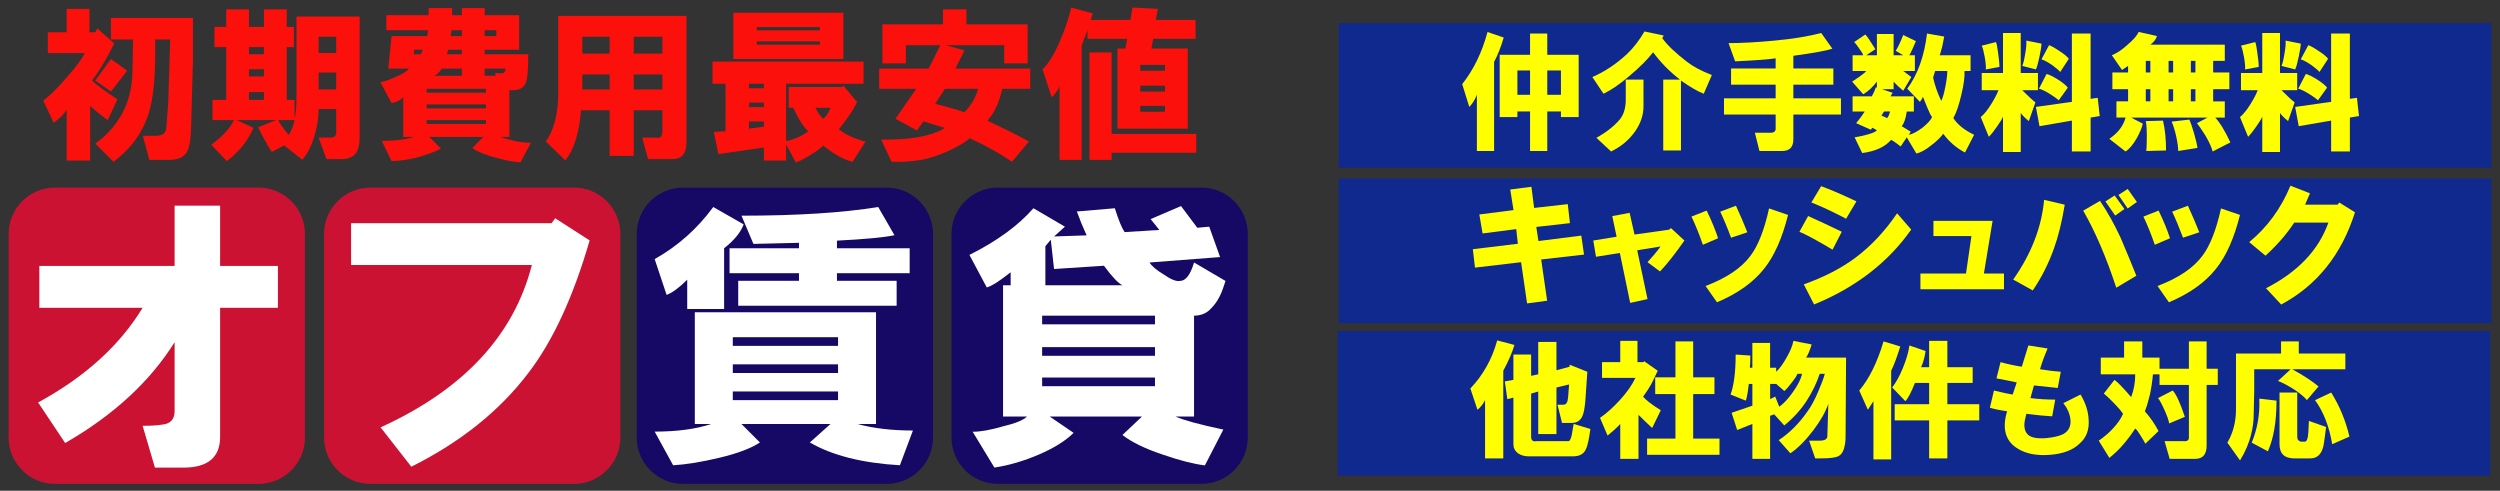
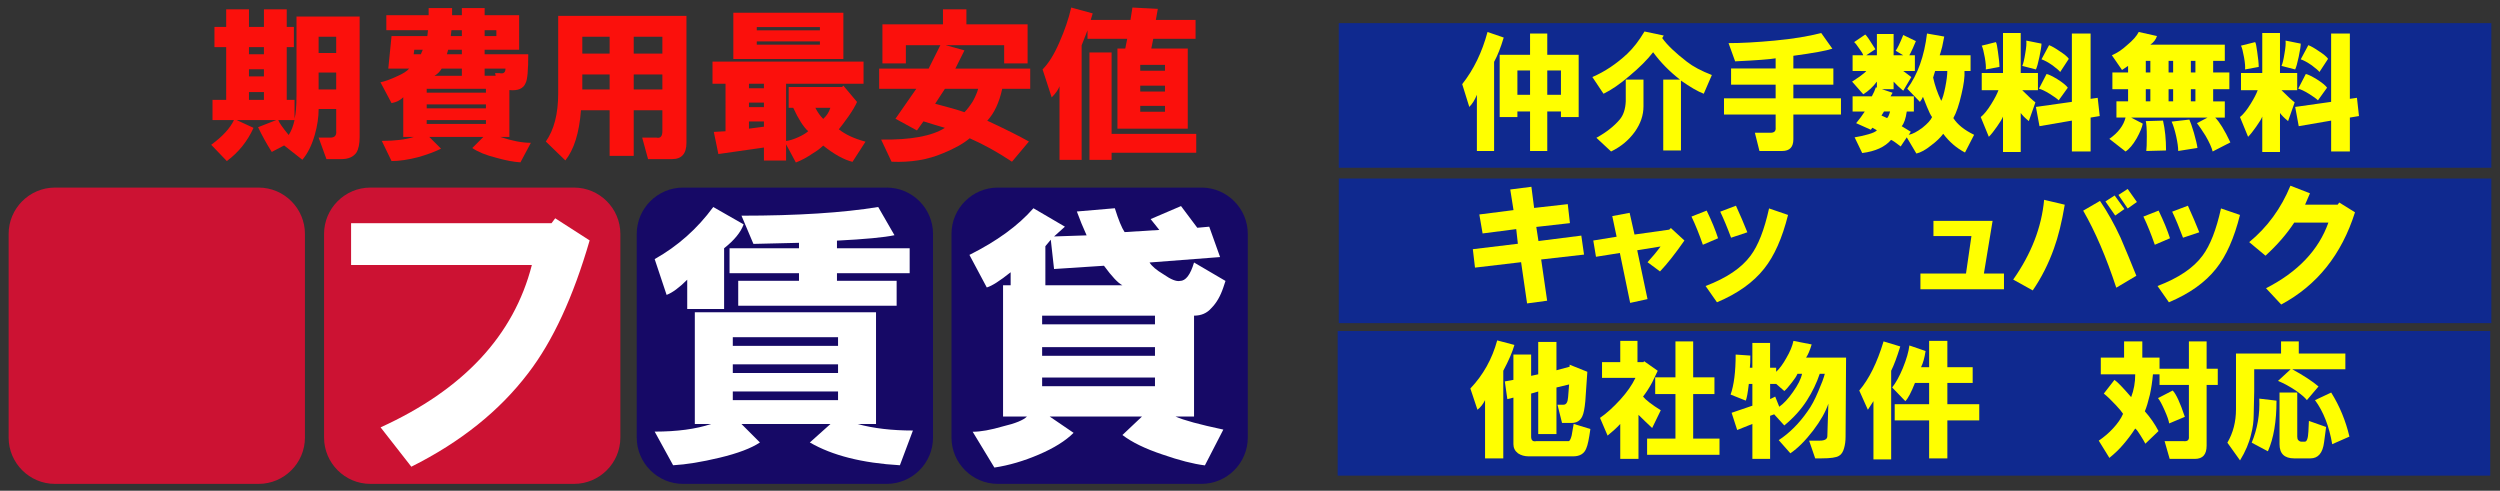
<svg xmlns="http://www.w3.org/2000/svg" version="1.1" width="270" height="53" viewBox="0 0 270 53" enable-background="new 0 0 270 53" xml:space="preserve">
  <rect x="0" y="0" width="270" height="53" fill="#333333" stroke="none" />
  <defs>
</defs>
-   <path fill="#FB100C" d="M12.685,10.729l-1.055,2.25c-0.703-0.516-1.336-1.031-1.898-1.547v5.906H7.2v-5.484  c-0.328,0.516-0.797,0.984-1.406,1.406L4.669,10.87c0.844-0.656,1.734-1.547,2.672-2.672c0.797-0.891,1.406-1.711,1.828-2.461H5.161  v-2.25H7.2V0.956h2.461v2.531h0.633l0.211-0.422l1.828,1.617c-0.797,1.641-1.594,2.977-2.391,4.008  C10.411,9.159,11.325,9.839,12.685,10.729z M14.302,7.776l0.07-3.516h-2.391V1.94h8.859v4.5l-0.211,7.594  c-0.047,1.219-0.211,2.039-0.492,2.461c-0.328,0.516-0.961,0.773-1.898,0.773H16.13l-0.703-2.602h1.266  c0.375,0,0.656-0.047,0.844-0.141c0.234-0.094,0.375-0.328,0.422-0.703l0.211-2.742l0.211-6.82h-1.617v1.336  c0,2.813-0.211,4.945-0.633,6.398c-0.609,2.156-1.898,3.984-3.867,5.484l-1.969-1.969c1.172-0.844,2.109-1.875,2.813-3.094  C13.856,11.104,14.255,9.558,14.302,7.776z M11.981,6.37l1.758,1.266l-1.758,2.25L10.294,8.69L11.981,6.37z" />
  <path fill="#FB100C" d="M25.271,12.964h-2.32v-2.18h1.477V5.089h-1.266v-2.18h1.266V1.011h2.461v1.898h1.617V1.011h2.461v1.898  h0.773v2.18h-0.773v5.695h0.844v2.039c0.141-0.516,0.211-1.359,0.211-2.531V1.784h6.82v13.008c0,0.75-0.117,1.313-0.352,1.688  c-0.328,0.469-0.867,0.703-1.617,0.703h-1.617l-0.844-2.32h1.266c0.469,0,0.68-0.234,0.633-0.703v-2.391h-1.898  c0,0.891-0.141,1.828-0.422,2.813c-0.328,1.125-0.773,2.016-1.336,2.672l-1.969-1.547l-1.336,0.703  c-0.563-0.891-1.055-1.781-1.477-2.672l1.969-0.773h-4.289l1.828,0.844c-0.656,1.453-1.617,2.648-2.883,3.586l-1.688-1.758  C24.028,14.745,24.849,13.854,25.271,12.964z M26.888,5.862h1.617V5.089h-1.617V5.862z M26.888,8.253h1.617V7.479h-1.617V8.253z   M26.888,10.784h1.617V9.94h-1.617V10.784z M31.81,12.964h-1.758c0.094,0.281,0.469,0.82,1.125,1.617  C31.458,14.159,31.669,13.62,31.81,12.964z M34.411,5.722h1.898V3.964h-1.898V5.722z M34.411,9.659h1.898V7.831h-1.898V9.659z" />
  <path fill="#FB100C" d="M44.677,14.792h-1.125v-4.289c-0.328,0.328-0.75,0.539-1.266,0.633l-1.195-2.25  c0.469-0.094,1.055-0.305,1.758-0.633c0.656-0.281,1.102-0.563,1.336-0.844h-2.25l0.352-3.516h3.867l0.07-0.633h-4.5V1.644h4.57  V0.87h2.531v0.773h1.055V0.87h2.461v0.773h3.727V5.37h-3.727v0.492h4.711c0,1.734-0.094,2.766-0.281,3.094  c-0.234,0.609-0.82,0.867-1.758,0.773v5.063h-0.984c1.266,0.422,2.367,0.633,3.305,0.633l-1.125,2.109  c-0.75-0.047-1.617-0.211-2.602-0.492c-1.125-0.281-1.992-0.633-2.602-1.055l1.195-1.195h-5.836l1.266,1.266  c-0.656,0.328-1.477,0.633-2.461,0.914c-1.078,0.281-2.039,0.422-2.883,0.422l-1.055-2.18  C42.685,15.214,43.833,15.073,44.677,14.792z M44.677,5.862h0.773l0.211-0.492h-0.914L44.677,5.862z M46.083,10.011h6.398V9.589  h-6.398V10.011z M46.083,11.698h6.398v-0.422h-6.398V11.698z M46.083,13.386h6.398v-0.422h-6.398V13.386z M46.927,8.183h2.953V7.409  H47.7C47.513,7.737,47.255,7.995,46.927,8.183z M48.263,5.862h1.617V5.37h-1.477L48.263,5.862z M48.685,3.894h1.195V3.261h-1.125  L48.685,3.894z M52.341,3.894h1.266V3.261h-1.266V3.894z M54.591,7.409h-2.25v0.773h1.195l-0.07-0.281h0.492  C54.38,7.995,54.591,7.831,54.591,7.409z" />
  <path fill="#FB100C" d="M69.989,17.183l-0.633-2.32h1.547c0.422,0.094,0.633-0.141,0.633-0.703v-2.25h-3.094v4.922h-2.602v-4.922  h-3.094c-0.188,2.438-0.75,4.242-1.688,5.414l-2.109-2.039c0.891-1.266,1.336-3,1.336-5.203V1.714h13.852v13.711  c0,1.172-0.516,1.758-1.547,1.758H69.989z M62.888,5.792h2.953V3.964h-2.953V5.792z M62.888,9.659h2.953V8.042h-2.953V9.659z   M68.442,5.792h3.094V3.964h-3.094V5.792z M68.442,9.659h3.094V8.042h-3.094V9.659z" />
  <path fill="#FB100C" d="M87.286,14.175c-0.516-0.469-1.055-1.313-1.617-2.531h-0.492v-2.25h5.766l0.141-0.141l1.477,1.758  c-0.188,0.422-0.492,0.938-0.914,1.547c-0.469,0.656-0.82,1.125-1.055,1.406c0.703,0.563,1.664,1.008,2.883,1.336l-1.406,2.18  c-0.938-0.234-1.992-0.82-3.164-1.758c-0.281,0.281-0.656,0.563-1.125,0.844c-0.609,0.422-1.219,0.75-1.828,0.984l-1.055-1.969  v1.758h-2.391v-1.406l-4.922,0.703l-0.492-2.391l1.266-0.07V9.042H76.95V6.651h16.313v2.391h-8.367v6.188  c0.375-0.047,0.82-0.188,1.336-0.422C86.653,14.62,87.005,14.409,87.286,14.175z M79.2,6.37V1.378h11.883V6.37H79.2z M80.888,9.534  h1.617V9.042h-1.617V9.534z M80.888,11.573h1.617v-0.492h-1.617V11.573z M80.888,13.894l1.617-0.211V13.12h-1.617V13.894z   M81.731,3.276h6.82V2.925h-6.82V3.276z M81.731,4.823h6.82V4.472h-6.82V4.823z M88.06,11.644c0.234,0.469,0.516,0.867,0.844,1.195  c0.375-0.328,0.633-0.727,0.773-1.195H88.06z" />
  <path fill="#FB100C" d="M101.56,4.878h-3.727v1.969h-2.531V2.628h6.539V1.011h2.531v1.617h6.609v4.219h-2.531V4.878h-6.328  l2.039,0.563l-0.984,1.969h8.086v2.18h-3.023c-0.328,1.5-0.867,2.648-1.617,3.445c1.922,0.891,3.422,1.641,4.5,2.25l-1.828,2.18  c-1.547-1.031-3.07-1.875-4.57-2.531c-0.656,0.563-1.617,1.102-2.883,1.617c-1.641,0.703-3.492,1.008-5.555,0.914l-1.125-2.391  c3.188,0.047,5.484-0.375,6.891-1.266c-0.656-0.188-1.43-0.422-2.32-0.703l-0.703,0.984l-2.32-1.266l2.25-3.234H94.95v-2.18h5.344  L101.56,4.878z M105.638,9.589h-3.586l-1.055,1.617c1.453,0.375,2.508,0.68,3.164,0.914c0.281-0.281,0.586-0.68,0.914-1.195  C105.356,10.409,105.544,9.964,105.638,9.589z" />
  <path fill="#FB100C" d="M117.45,3.276l-0.633,1.617v12.375h-2.391V9.323c-0.141,0.375-0.422,0.773-0.844,1.195l-0.984-3.023  c0.656-0.656,1.266-1.641,1.828-2.953c0.563-1.266,0.984-2.508,1.266-3.727l2.32,0.633l-0.211,0.703h4.289l0.211-1.336l2.742,0.141  l-0.211,1.195h4.289V4.19h-4.57l-0.211,1.055h3.938v8.648h-7.594V5.245h0.844l0.211-1.055h-4.289V3.276z M117.661,5.667h2.391v8.789  h9.141v2.039h-9.141v0.773h-2.391V5.667z M123.146,7.636h2.672V7.003h-2.672V7.636z M123.146,9.886h2.672V9.253h-2.672V9.886z   M123.146,12.065h2.672v-0.633h-2.672V12.065z" />
  <g>
    <path fill="#CC1233" d="M32.933,47.259c0,2.75-2.25,5-5,5h-22c-2.75,0-5-2.25-5-5v-22c0-2.75,2.25-5,5-5h22c2.75,0,5,2.25,5,5   V47.259z" />
  </g>
-   <path fill="#FFFFFF" d="M4.116,43.466c5.047-2.744,8.811-6.153,11.289-10.227H4.249v-4.516h14.609v-6.508h4.914v6.508h6.242v4.516  h-6.242v13.945c0,2.213-1.328,3.32-3.984,3.32h-3.055l-1.328-4.516c0.886,0,1.594-0.044,2.125-0.133  c0.886-0.088,1.328-0.575,1.328-1.461v-7.438c-2.656,4.25-6.596,7.881-11.82,10.891L4.116,43.466z" />
  <g>
    <path fill="#CC1233" d="M66.999,47.259c0,2.75-2.25,5-5,5h-22c-2.75,0-5-2.25-5-5v-22c0-2.75,2.25-5,5-5h22c2.75,0,5,2.25,5,5   V47.259z" />
  </g>
  <path fill="#FFFFFF" d="M37.917,24.106h21.648l0.398-0.531l3.719,2.391c-1.771,6.109-3.984,10.891-6.641,14.344  c-3.099,4.073-7.305,7.438-12.617,10.094l-3.32-4.25c8.943-4.072,14.389-9.916,16.336-17.531H37.917V24.106z" />
  <g>
    <path fill="#160966" d="M100.767,47.259c0,2.75-2.25,5-5,5h-22c-2.75,0-5-2.25-5-5v-22c0-2.75,2.25-5,5-5h22c2.75,0,5,2.25,5,5   V47.259z" />
  </g>
  <path fill="#FFFFFF" d="M78.204,33.372H74.22v-3.164c-0.859,0.859-1.602,1.406-2.227,1.641l-1.289-3.867  c2.5-1.406,4.609-3.281,6.328-5.625l3.281,1.875c-0.313,0.859-1.016,1.719-2.109,2.578V33.372z M76.798,45.794H75.04v-12.07h19.57  v12.07h-1.992c1.719,0.469,3.711,0.703,5.977,0.703l-1.406,3.75c-4.063-0.234-7.305-1.055-9.727-2.461l2.227-1.992h-9.609  l1.992,1.992c-0.938,0.625-2.383,1.172-4.336,1.641s-3.633,0.742-5.039,0.82l-1.992-3.633  C73.126,46.614,75.157,46.341,76.798,45.794z M96.603,25.403c-1.094,0.234-3.164,0.43-6.211,0.586v0.82h7.852v2.695h-7.852v0.82  h6.445v2.695H79.728v-2.695h6.563v-0.82h-7.5V26.81h7.5v-0.586l-4.922,0.117l-1.289-3.047c6.016,0,10.938-0.313,14.766-0.938  L96.603,25.403z M79.142,37.356h11.367v-0.938H79.142V37.356z M79.142,40.286h11.367v-0.938H79.142V40.286z M79.142,43.216h11.367  v-0.938H79.142V43.216z" />
  <g>
    <path fill="#160966" d="M134.761,47.259c0,2.75-2.25,5-5,5h-22c-2.75,0-5-2.25-5-5v-22c0-2.75,2.25-5,5-5h22c2.75,0,5,2.25,5,5   V47.259z" />
  </g>
  <path fill="#FFFFFF" d="M115.011,24.481l-1.172,1.055l3.516-0.117c-0.391-0.859-0.742-1.719-1.055-2.578l4.102-0.352  c0.391,1.25,0.742,2.109,1.055,2.578l3.75-0.234l-0.938-1.172l3.281-1.406l1.758,2.344l1.289-0.117l1.172,3.281l-7.617,0.586  c0.234,0.391,0.742,0.82,1.523,1.289c0.781,0.547,1.367,0.781,1.758,0.703c0.625,0,1.133-0.664,1.523-1.992l3.398,1.992  l-0.234,0.703c-0.313,0.938-0.742,1.68-1.289,2.227c-0.469,0.547-1.094,0.82-1.875,0.82v10.898h-1.992  c0.859,0.391,2.578,0.859,5.156,1.406l-1.992,3.867c-1.25-0.156-2.773-0.547-4.57-1.172c-1.875-0.625-3.32-1.328-4.336-2.109  l2.109-1.992h-9.961l2.578,1.758c-0.859,0.859-2.109,1.641-3.75,2.344s-3.242,1.172-4.805,1.406l-2.344-3.867  c0.859,0,1.953-0.195,3.281-0.586c1.328-0.313,2.188-0.664,2.578-1.055h-2.578V30.81h0.82v-1.406  c-1.172,0.938-2.031,1.484-2.578,1.641l-1.875-3.516c2.969-1.484,5.273-3.164,6.914-5.039L115.011,24.481z M112.55,35.028h12.188  v-0.938H112.55V35.028z M112.55,38.427h12.188v-0.938H112.55V38.427z M112.55,41.708h12.188v-0.938H112.55V41.708z M112.901,30.81  h8.32c-0.469-0.234-1.133-0.938-1.992-2.109l-5.391,0.352l-0.352-3.164l-0.586,0.703V30.81z" />
  <rect x="144.586" y="2.497" fill="#0F298F" width="124.48" height="15.619" />
  <path fill="#FFFF00" d="M157.918,9.087c1.238-1.567,2.15-3.445,2.734-5.633l1.75,0.602c-0.328,1.094-0.676,1.969-1.039,2.625v9.625  h-1.859v-6.07c-0.219,0.547-0.492,0.984-0.82,1.313L157.918,9.087z M161.965,5.915h3.281V3.618h1.859v2.297h3.391v6.727h-1.914  V12.04h-1.477v4.266h-1.859V12.04h-1.367v0.602h-1.914V5.915z M163.879,10.235h1.367V7.61h-1.367V10.235z M167.105,10.235h1.477  V7.61h-1.477V10.235z" />
  <path fill="#FFFF00" d="M175.746,5.806c0.656-0.62,1.275-1.422,1.859-2.406l2.078,0.438L179.52,4.11  c0.51,0.729,1.402,1.586,2.68,2.57c0.656,0.511,1.549,0.984,2.68,1.422l-0.875,2.023c-0.656-0.255-1.477-0.729-2.461-1.422v7.547  h-1.914V8.595h1.805c-1.131-0.875-2.098-1.859-2.898-2.953c-0.621,0.802-1.477,1.659-2.57,2.57  c-1.021,0.875-1.951,1.513-2.789,1.914l-1.203-1.805C173.32,7.738,174.578,6.899,175.746,5.806z M175.582,10.946V8.595h1.914v2.898  c0,0.948-0.311,1.859-0.93,2.734c-0.656,0.911-1.514,1.622-2.57,2.133l-1.586-1.477c1.057-0.583,1.895-1.239,2.516-1.969  C175.326,12.441,175.545,11.785,175.582,10.946z" />
  <path fill="#FFFF00" d="M198.824,12.368h-5.141v2.68c0,0.839-0.402,1.258-1.203,1.258h-2.461l-0.492-1.969h1.695  c0.4,0,0.582-0.183,0.547-0.547v-1.422h-5.578v-1.75h5.578V9.142h-4.813v-1.75h4.813V6.298c-0.621,0.109-2.078,0.219-4.375,0.328  l-0.711-1.969c1.385,0,3.043-0.091,4.977-0.273c1.969-0.183,3.645-0.456,5.031-0.82l1.203,1.695  c-0.656,0.219-2.061,0.474-4.211,0.766v1.367h4.32v1.75h-4.32v1.477h5.141V12.368z" />
  <path fill="#FFFF00" d="M201.23,10.181l-1.203-1.367c0.182-0.109,0.455-0.292,0.82-0.547c0.4-0.292,0.637-0.492,0.711-0.602h-1.477  V5.97h1.148c-0.037-0.146-0.164-0.364-0.383-0.656c-0.293-0.438-0.492-0.692-0.602-0.766l1.203-0.82  c0.145,0.109,0.51,0.638,1.094,1.586l-0.984,0.656h1.148V3.673h1.805V5.97h1.039l-0.82-0.492c0.182-0.219,0.455-0.784,0.82-1.695  l1.367,0.656c-0.037,0.109-0.146,0.364-0.328,0.766c-0.184,0.401-0.311,0.656-0.383,0.766h0.602v1.695h-1.258l0.875,0.656  l-0.875,1.477c-0.402-0.328-0.748-0.656-1.039-0.984v0.82h-1.258l1.148,0.383l-0.219,0.383h2.516v1.641h-0.766  c-0.109,0.766-0.293,1.294-0.547,1.586l0.984,0.602l-0.219,0.328c0.4-0.073,0.893-0.328,1.477-0.766  c0.547-0.438,0.893-0.82,1.039-1.148c-0.146-0.183-0.328-0.547-0.547-1.094c-0.184-0.474-0.328-0.839-0.438-1.094  c-0.074,0.183-0.184,0.364-0.328,0.547l-1.367-1.422c1.129-1.531,1.84-3.519,2.133-5.961l1.859,0.328  c-0.037,0.219-0.109,0.583-0.219,1.094c-0.146,0.547-0.238,0.856-0.273,0.93h3.336v1.695h-0.656c0.035,0.62-0.074,1.458-0.328,2.516  c-0.256,1.13-0.547,1.987-0.875,2.57c0.438,0.692,1.184,1.294,2.242,1.805l-0.984,1.914c-0.912-0.474-1.695-1.148-2.352-2.023  c-0.328,0.438-0.766,0.856-1.313,1.258c-0.584,0.474-1.113,0.766-1.586,0.875l-1.039-1.75l-0.656,0.984  c-0.512-0.401-0.857-0.638-1.039-0.711c-0.656,0.766-1.695,1.239-3.117,1.422l-0.82-1.695c0.473-0.073,0.965-0.183,1.477-0.328  c0.51-0.146,0.82-0.292,0.93-0.438l-0.492-0.273l-0.164,0.219l-1.586-0.711c0.363-0.438,0.674-0.856,0.93-1.258h-1.313v-1.641h2.078  c0.182-0.328,0.328-0.656,0.438-0.984l0.109,0.055V8.813C202.27,9.396,201.777,9.853,201.23,10.181z M203.199,12.478l0.602,0.273  c0.109-0.073,0.219-0.31,0.328-0.711h-0.656L203.199,12.478z M210.309,7.665h-1.313l-0.219,0.711  c0.182,0.839,0.473,1.677,0.875,2.516c0.145-0.255,0.291-0.747,0.438-1.477C210.234,8.686,210.309,8.103,210.309,7.665z" />
  <path fill="#FFFF00" d="M215.832,9.743h-1.805V7.884h2.297v-4.32h1.914v4.32h1.859v1.859h-1.695  c0.656,0.656,1.129,1.094,1.422,1.313l-0.711,2.023c-0.402-0.328-0.693-0.62-0.875-0.875v4.211h-1.914v-3.828  c-0.074,0.219-0.293,0.583-0.656,1.094c-0.328,0.474-0.621,0.839-0.875,1.094l-0.875-2.133c0.363-0.292,0.746-0.766,1.148-1.422  C215.43,10.637,215.686,10.145,215.832,9.743z M214.027,4.931l1.531-0.383c0.072,0.109,0.145,0.456,0.219,1.039  c0.109,0.729,0.164,1.276,0.164,1.641l-1.477,0.273c0.035-0.255,0-0.692-0.109-1.313S214.137,5.149,214.027,4.931z M218.402,7.118  c0.109-0.219,0.219-0.675,0.328-1.367c0.109-0.62,0.145-1.075,0.109-1.367l1.641,0.328c0,0.255-0.074,0.729-0.219,1.422  c-0.146,0.692-0.273,1.148-0.383,1.367L218.402,7.118z M219.879,11.548l3.883-0.547V3.618h2.023v7.055l0.766-0.109l0.219,1.969  l-0.984,0.164v3.664h-2.023v-3.336l-3.5,0.602L219.879,11.548z M221.027,7.993c0.219,0.036,0.602,0.219,1.148,0.547  c0.582,0.364,0.965,0.675,1.148,0.93l-0.984,1.367c-0.184-0.183-0.512-0.419-0.984-0.711c-0.475-0.292-0.857-0.474-1.148-0.547  L221.027,7.993z M220.48,6.407l0.82-1.531c0.291,0.109,0.674,0.328,1.148,0.656c0.51,0.328,0.838,0.602,0.984,0.82l-0.93,1.422  c-0.109-0.146-0.383-0.383-0.82-0.711C221.209,6.735,220.809,6.517,220.48,6.407z" />
  <path fill="#FFFF00" d="M229.559,12.696h-0.984v-1.75h1.258V9.634h-1.695V7.829h1.695V7.118l-0.656,0.438l-1.094-1.586  c0.582-0.255,1.129-0.62,1.641-1.094c0.619-0.511,1.039-0.984,1.258-1.422l1.969,0.438c-0.109,0.364-0.348,0.675-0.711,0.93h8.039  v1.75h-1.258v1.258h1.75v1.805h-1.75v1.313h1.258v1.75h-1.039c0.473,0.474,1.02,1.367,1.641,2.68l-1.914,0.984  c-0.109-0.438-0.365-1.003-0.766-1.695c-0.365-0.583-0.676-1.039-0.93-1.367l1.148-0.602h-8.258l1.258,0.656  c-0.074,0.401-0.293,0.93-0.656,1.586c-0.402,0.692-0.803,1.167-1.203,1.422l-1.75-1.367  C228.756,14.337,229.34,13.571,229.559,12.696z M231.746,7.829h0.492V6.571h-0.492V7.829z M231.746,10.946h0.492V9.634h-0.492  V10.946z M231.746,13.079l1.859-0.055c0.219,0.948,0.328,2.023,0.328,3.227l-2.133,0.055c0.035-0.255,0.055-0.784,0.055-1.586  C231.855,13.954,231.818,13.407,231.746,13.079z M234.207,7.829h0.492V6.571h-0.492V7.829z M234.207,10.946h0.492V9.634h-0.492  V10.946z M234.535,13.134l1.914-0.219c0.109,0.219,0.273,0.692,0.492,1.422c0.219,0.766,0.346,1.313,0.383,1.641l-2.078,0.328  c0-0.401-0.074-0.93-0.219-1.586C234.881,14.063,234.717,13.535,234.535,13.134z M236.613,7.829h0.492V6.571h-0.492V7.829z   M236.613,10.946h0.492V9.634h-0.492V10.946z" />
  <path fill="#FFFF00" d="M243.832,9.743h-1.805V7.884h2.297v-4.32h1.914v4.32h1.859v1.859h-1.695  c0.656,0.656,1.129,1.094,1.422,1.313l-0.711,2.023c-0.402-0.328-0.693-0.62-0.875-0.875v4.211h-1.914v-3.828  c-0.074,0.219-0.293,0.583-0.656,1.094c-0.328,0.474-0.621,0.839-0.875,1.094l-0.875-2.133c0.363-0.292,0.746-0.766,1.148-1.422  C243.43,10.637,243.686,10.145,243.832,9.743z M242.027,4.931l1.531-0.383c0.072,0.109,0.145,0.456,0.219,1.039  c0.109,0.729,0.164,1.276,0.164,1.641l-1.477,0.273c0.035-0.255,0-0.692-0.109-1.313S242.137,5.149,242.027,4.931z M246.402,7.118  c0.109-0.219,0.219-0.675,0.328-1.367c0.109-0.62,0.145-1.075,0.109-1.367l1.641,0.328c0,0.255-0.074,0.729-0.219,1.422  c-0.146,0.692-0.273,1.148-0.383,1.367L246.402,7.118z M247.879,11.548l3.883-0.547V3.618h2.023v7.055l0.766-0.109l0.219,1.969  l-0.984,0.164v3.664h-2.023v-3.336l-3.5,0.602L247.879,11.548z M249.027,7.993c0.219,0.036,0.602,0.219,1.148,0.547  c0.582,0.364,0.965,0.675,1.148,0.93l-0.984,1.367c-0.184-0.183-0.512-0.419-0.984-0.711c-0.475-0.292-0.857-0.474-1.148-0.547  L249.027,7.993z M248.48,6.407l0.82-1.531c0.291,0.109,0.674,0.328,1.148,0.656c0.51,0.328,0.838,0.602,0.984,0.82l-0.93,1.422  c-0.109-0.146-0.383-0.383-0.82-0.711C249.209,6.735,248.809,6.517,248.48,6.407z" />
  <rect x="144.587" y="19.279" fill="#0F298F" width="124.479" height="15.619" />
  <path fill="#FFFF00" d="M159.066,26.912l4.863-0.586l-0.176-1.582l-3.633,0.469l-0.352-2.051l3.691-0.469l-0.352-2.227l2.285-0.293  l0.293,2.285l3.633-0.41l0.234,2.051l-3.633,0.41l0.234,1.523l4.629-0.586l0.293,2.051l-4.629,0.527l0.645,4.453l-2.168,0.293  l-0.645-4.453l-4.98,0.586L159.066,26.912z" />
  <path fill="#FFFF00" d="M172.074,25.975l2.52-0.41l-0.469-2.227L176,22.986l0.527,2.344l3.75-0.527l0.176-0.176l1.465,1.348  c-0.977,1.406-1.855,2.52-2.637,3.34l-1.348-0.996c0.508-0.547,0.977-1.113,1.406-1.699l-2.52,0.41l1.113,5.273l-1.875,0.41  l-1.113-5.391l-2.578,0.41L172.074,25.975z" />
  <path fill="#FFFF00" d="M182.68,23.389l1.641-0.645c0.547,1.133,0.957,2.129,1.23,2.988l-1.641,0.703  C183.52,25.303,183.109,24.287,182.68,23.389z M184.203,30.889c2.266-0.859,3.887-1.953,4.863-3.281  c0.82-1.094,1.484-2.793,1.992-5.098l2.051,0.703c-0.625,2.5-1.484,4.434-2.578,5.801c-1.172,1.484-2.871,2.695-5.098,3.633  L184.203,30.889z M185.785,22.861l1.699-0.645c0.43,0.938,0.84,1.895,1.23,2.871l-1.758,0.586  C186.566,24.619,186.176,23.682,185.785,22.861z" />
-   <path fill="#FFFF00" d="M194.34,25.029l0.938-1.699c1.211,0.547,2.422,1.113,3.633,1.699l-0.996,1.934  C196.273,25.986,195.082,25.342,194.34,25.029z M194.809,30.713c2.188-0.781,4.043-1.738,5.566-2.871  c1.68-1.25,3.184-2.852,4.512-4.805l1.523,1.758c-2.5,3.555-5.996,6.25-10.488,8.086L194.809,30.713z M195.629,21.865l1.055-1.758  c0.977,0.352,2.246,0.898,3.809,1.641l-1.113,1.875C198.051,22.92,196.801,22.334,195.629,21.865z" />
  <path fill="#FFFF00" d="M207.406,29.541h4.922l0.586-4.043h-4.102v-1.641h6.387l-0.938,5.684h2.168v1.699h-9.023V29.541z" />
  <path fill="#FFFF00" d="M217.426,30.193c1.953-2.773,3.066-5.645,3.34-8.613l2.227,0.527c-0.313,1.875-0.703,3.457-1.172,4.746  c-0.586,1.641-1.348,3.145-2.285,4.512L217.426,30.193z M224.984,22.752l1.816-1.055c0.82,1.211,1.563,2.539,2.227,3.984  c0.586,1.367,1.152,2.734,1.699,4.102l-2.168,1.289C227.465,27.752,226.273,24.979,224.984,22.752z M227.387,21.756l0.996-0.645  l1.055,1.465l-0.996,0.703L227.387,21.756z M228.793,21.053l0.996-0.645l0.996,1.406l-0.996,0.703L228.793,21.053z" />
  <path fill="#FFFF00" d="M231.488,23.389l1.641-0.645c0.547,1.133,0.957,2.129,1.23,2.988l-1.641,0.703  C232.328,25.303,231.918,24.287,231.488,23.389z M233.012,30.889c2.266-0.859,3.887-1.953,4.863-3.281  c0.82-1.094,1.484-2.793,1.992-5.098l2.051,0.703c-0.625,2.5-1.484,4.434-2.578,5.801c-1.172,1.484-2.871,2.695-5.098,3.633  L233.012,30.889z M234.594,22.861l1.699-0.645c0.43,0.938,0.84,1.895,1.23,2.871l-1.758,0.586  C235.375,24.619,234.984,23.682,234.594,22.861z" />
  <path fill="#FFFF00" d="M242.914,26.15c1.953-1.602,3.438-3.633,4.453-6.094l2.109,0.82l-0.527,1.23h3.516l0.176-0.234l1.699,1.055  c-1.445,4.57-4.102,7.891-7.969,9.961l-1.641-1.758c3.438-1.758,5.684-4.121,6.738-7.09h-3.691c-0.82,1.25-1.855,2.441-3.105,3.574  L242.914,26.15z" />
  <rect x="144.469" y="35.75" fill="#0F298F" width="124.479" height="15.619" />
  <path fill="#FFFF00" d="M163.558,37.254c-0.219,0.766-0.62,1.695-1.203,2.789v9.461h-1.969v-6.289  c-0.219,0.438-0.492,0.784-0.82,1.039l-0.766-2.297c1.386-1.458,2.352-3.19,2.898-5.195L163.558,37.254z M163.448,41.027v-2.734  h1.914v2.297l0.766-0.164v-3.5h1.969v3.063l1.422-0.383v-0.219l1.914,0.766l-0.219,3.172c-0.073,0.802-0.183,1.349-0.328,1.641  c-0.219,0.474-0.602,0.711-1.148,0.711h-1.039l-0.492-1.969h0.656c0.292,0,0.456-0.273,0.492-0.82l0.109-1.367l-1.367,0.328v5.031  h-1.969v-4.594l-0.766,0.219v4.648c0,0.401,0.183,0.565,0.547,0.492h3.445c0.146,0.036,0.273-0.164,0.383-0.602  c0.073-0.401,0.146-0.82,0.219-1.258l1.805,0.547c-0.146,1.058-0.292,1.75-0.438,2.078c-0.219,0.583-0.692,0.875-1.422,0.875h-4.813  c-0.438,0-0.82-0.109-1.148-0.328c-0.328-0.255-0.492-0.583-0.492-0.984v-5.031l-0.656,0.164l-0.273-1.914L163.448,41.027z" />
  <path fill="#FFFF00" d="M176.628,40.809h-3.609v-1.695h1.969v-2.297h1.859v2.297h0.656l0.055-0.109l1.477,1.039  c-0.146,0.328-0.347,0.747-0.602,1.258c-0.292,0.547-0.62,1.058-0.984,1.531c0.292,0.364,0.93,0.856,1.914,1.477l-0.93,1.914  c-0.547-0.511-1.039-0.984-1.477-1.422v4.758h-1.969v-3.773c-0.328,0.364-0.784,0.784-1.367,1.258l-0.82-1.914  c0.692-0.474,1.422-1.13,2.188-1.969C175.717,42.358,176.264,41.574,176.628,40.809z M177.886,47.371h3.063v-4.813h-2.188v-1.805  h2.188v-3.883h1.914v3.883h2.297v1.805h-2.297v4.813h2.844v1.75h-7.82V47.371z" />
  <path fill="#FFFF00" d="M193.69,36.816l1.969,0.383c-0.183,0.62-0.383,1.094-0.602,1.422h4.32l-0.055,8.531  c0,0.474-0.055,0.894-0.164,1.258c-0.109,0.401-0.292,0.675-0.547,0.82c-0.292,0.183-0.911,0.273-1.859,0.273h-0.711l-0.656-1.914  h1.148c0.547,0,0.82-0.164,0.82-0.492l0.055-1.75l0.055-1.75c-0.292,0.875-0.839,1.841-1.641,2.898  c-0.839,1.094-1.659,1.914-2.461,2.461l-1.258-1.422c1.167-0.766,2.206-1.805,3.117-3.117c0.401-0.547,0.784-1.258,1.148-2.133  c0.364-0.839,0.602-1.477,0.711-1.914h-0.547c-0.328,0.984-0.784,1.933-1.367,2.844c-0.62,0.984-1.44,1.896-2.461,2.734  l-1.094-1.203l-0.438,0.164v4.648h-1.914v-3.773l-1.641,0.656l-0.602-1.859l2.242-0.766v-2.352h-0.383  c-0.109,0.948-0.219,1.55-0.328,1.805l-1.641-0.656c0.364-1.021,0.547-2.461,0.547-4.32l1.586,0.109c0,0.62-0.019,1.058-0.055,1.313  h0.273v-2.68h1.914v2.68h0.656v0.438c0.364-0.328,0.729-0.82,1.094-1.477C193.326,37.983,193.581,37.363,193.69,36.816z   M194.62,40.371h-0.492c-0.109,0.255-0.31,0.565-0.602,0.93c-0.364,0.474-0.638,0.784-0.82,0.93l-0.875-0.766h-0.656v1.641  l0.547-0.273l0.438,1.094c0.474-0.328,0.966-0.856,1.477-1.586C194.183,41.574,194.511,40.918,194.62,40.371z" />
  <path fill="#FFFF00" d="M200.8,42.176c1.058-1.239,1.933-3.008,2.625-5.305l1.805,0.547c-0.364,1.167-0.692,2.042-0.984,2.625v9.57  h-1.914v-6.289l-0.602,0.93L200.8,42.176z M204.354,41.848c0.401-0.511,0.784-1.203,1.148-2.078  c0.401-0.984,0.638-1.805,0.711-2.461l1.75,0.602c-0.109,0.729-0.273,1.313-0.492,1.75h0.875v-2.844h1.969v2.844h2.734v1.695h-2.734  v2.297h3.445v1.75h-3.445v4.102h-1.969v-4.102h-3.719v-1.75h3.719v-2.297h-1.531c-0.401,1.021-0.747,1.677-1.039,1.969  L204.354,41.848z" />
-   <path fill="#FFFF00" d="M214.909,44.035l0.438-1.859c0.875,0.219,1.55,0.364,2.023,0.438l0.438-1.313l-2.188-0.438l0.438-1.75  c0.802,0.219,1.567,0.383,2.297,0.492c0.364-1.203,0.602-1.969,0.711-2.297l2.078,0.328c-0.364,0.839-0.638,1.586-0.82,2.242  c0.911,0.146,1.659,0.237,2.242,0.273l-0.328,1.75l-2.57-0.273l-0.383,1.367c0.875,0.109,1.769,0.164,2.68,0.164l-0.328,1.805  c-0.729-0.036-1.659-0.128-2.789-0.273c-0.146,0.547-0.219,0.948-0.219,1.203c0,0.474,0.146,0.839,0.438,1.094  c0.364,0.292,1.003,0.401,1.914,0.328c0.802-0.073,1.422-0.219,1.859-0.438c0.583-0.328,0.839-0.856,0.766-1.586  c-0.073-0.62-0.328-1.203-0.766-1.75l1.859-0.93c0.547,0.911,0.839,1.823,0.875,2.734c0.073,1.058-0.237,1.896-0.93,2.516  c-0.729,0.729-1.805,1.148-3.227,1.258c-1.386,0.109-2.516-0.091-3.391-0.602c-1.422-0.802-1.841-2.169-1.258-4.102  C216.003,44.309,215.383,44.181,214.909,44.035z" />
  <path fill="#FFFF00" d="M230.604,40.426h-3.719v-1.805h2.516v-1.75h1.969v1.75h1.859v1.203h3.172v-2.953h1.914v2.953h1.203v1.75  h-1.203v6.563c0,0.948-0.419,1.422-1.258,1.422h-2.734l-0.547-1.914h2.078c0.401,0.036,0.583-0.128,0.547-0.492v-5.578h-3.172  v-1.148h-0.711c-0.073,0.802-0.183,1.531-0.328,2.188c-0.183,0.766-0.364,1.367-0.547,1.805c0.583,0.656,1.075,1.367,1.477,2.133  l-1.422,1.367c-0.109-0.219-0.292-0.528-0.547-0.93c-0.219-0.364-0.401-0.602-0.547-0.711c-0.401,0.62-0.839,1.203-1.313,1.75  c-0.401,0.474-0.894,0.948-1.477,1.422l-1.148-1.859c0.583-0.401,1.094-0.839,1.531-1.313c0.511-0.547,0.875-1.075,1.094-1.586  c-0.109-0.183-0.364-0.492-0.766-0.93c-0.511-0.547-0.948-0.966-1.313-1.258l1.148-1.477c0.292,0.183,0.894,0.802,1.805,1.859  C230.459,42.121,230.604,41.301,230.604,40.426z M233.065,42.996l1.586-0.82c0.364,0.364,0.802,1.313,1.313,2.844l-1.695,0.711  c-0.036-0.292-0.2-0.766-0.492-1.422S233.248,43.215,233.065,42.996z" />
  <path fill="#FFFF00" d="M246.026,41.137l1.367-1.258h-3.938v2.406l-0.055,2.461c0,0.729-0.091,1.44-0.273,2.133  c-0.219,0.948-0.62,1.896-1.203,2.844l-1.367-1.914c0.62-1.058,0.93-2.261,0.93-3.609v-6.016h4.867v-1.313h1.914v1.313h5.031v1.695  h-5.742c1.203,0.656,2.151,1.276,2.844,1.859l-1.258,1.477c-0.183-0.255-0.583-0.602-1.203-1.039  C247.284,41.738,246.646,41.392,246.026,41.137z M243.183,47.809c0.62-1.495,0.894-3.081,0.82-4.758l1.859,0.219  c0,2.261-0.31,4.083-0.93,5.469L243.183,47.809z M248.104,42.395v4.758c0,0.183,0.036,0.31,0.109,0.383  c0.109,0.109,0.219,0.164,0.328,0.164h0.383c0.219,0,0.347-0.364,0.383-1.094l0.055-1.148l1.859,0.656l-0.219,1.641  c-0.146,1.167-0.638,1.75-1.477,1.75h-1.75c-1.058,0-1.586-0.511-1.586-1.531v-5.578H248.104z M251.769,42.395  c0.911,1.458,1.567,3.044,1.969,4.758l-1.859,0.82c-0.328-1.933-0.948-3.519-1.859-4.758L251.769,42.395z" />
  <rect id="_x3C_スライス_x3E__2_" fill="none" width="270" height="53" />
</svg>